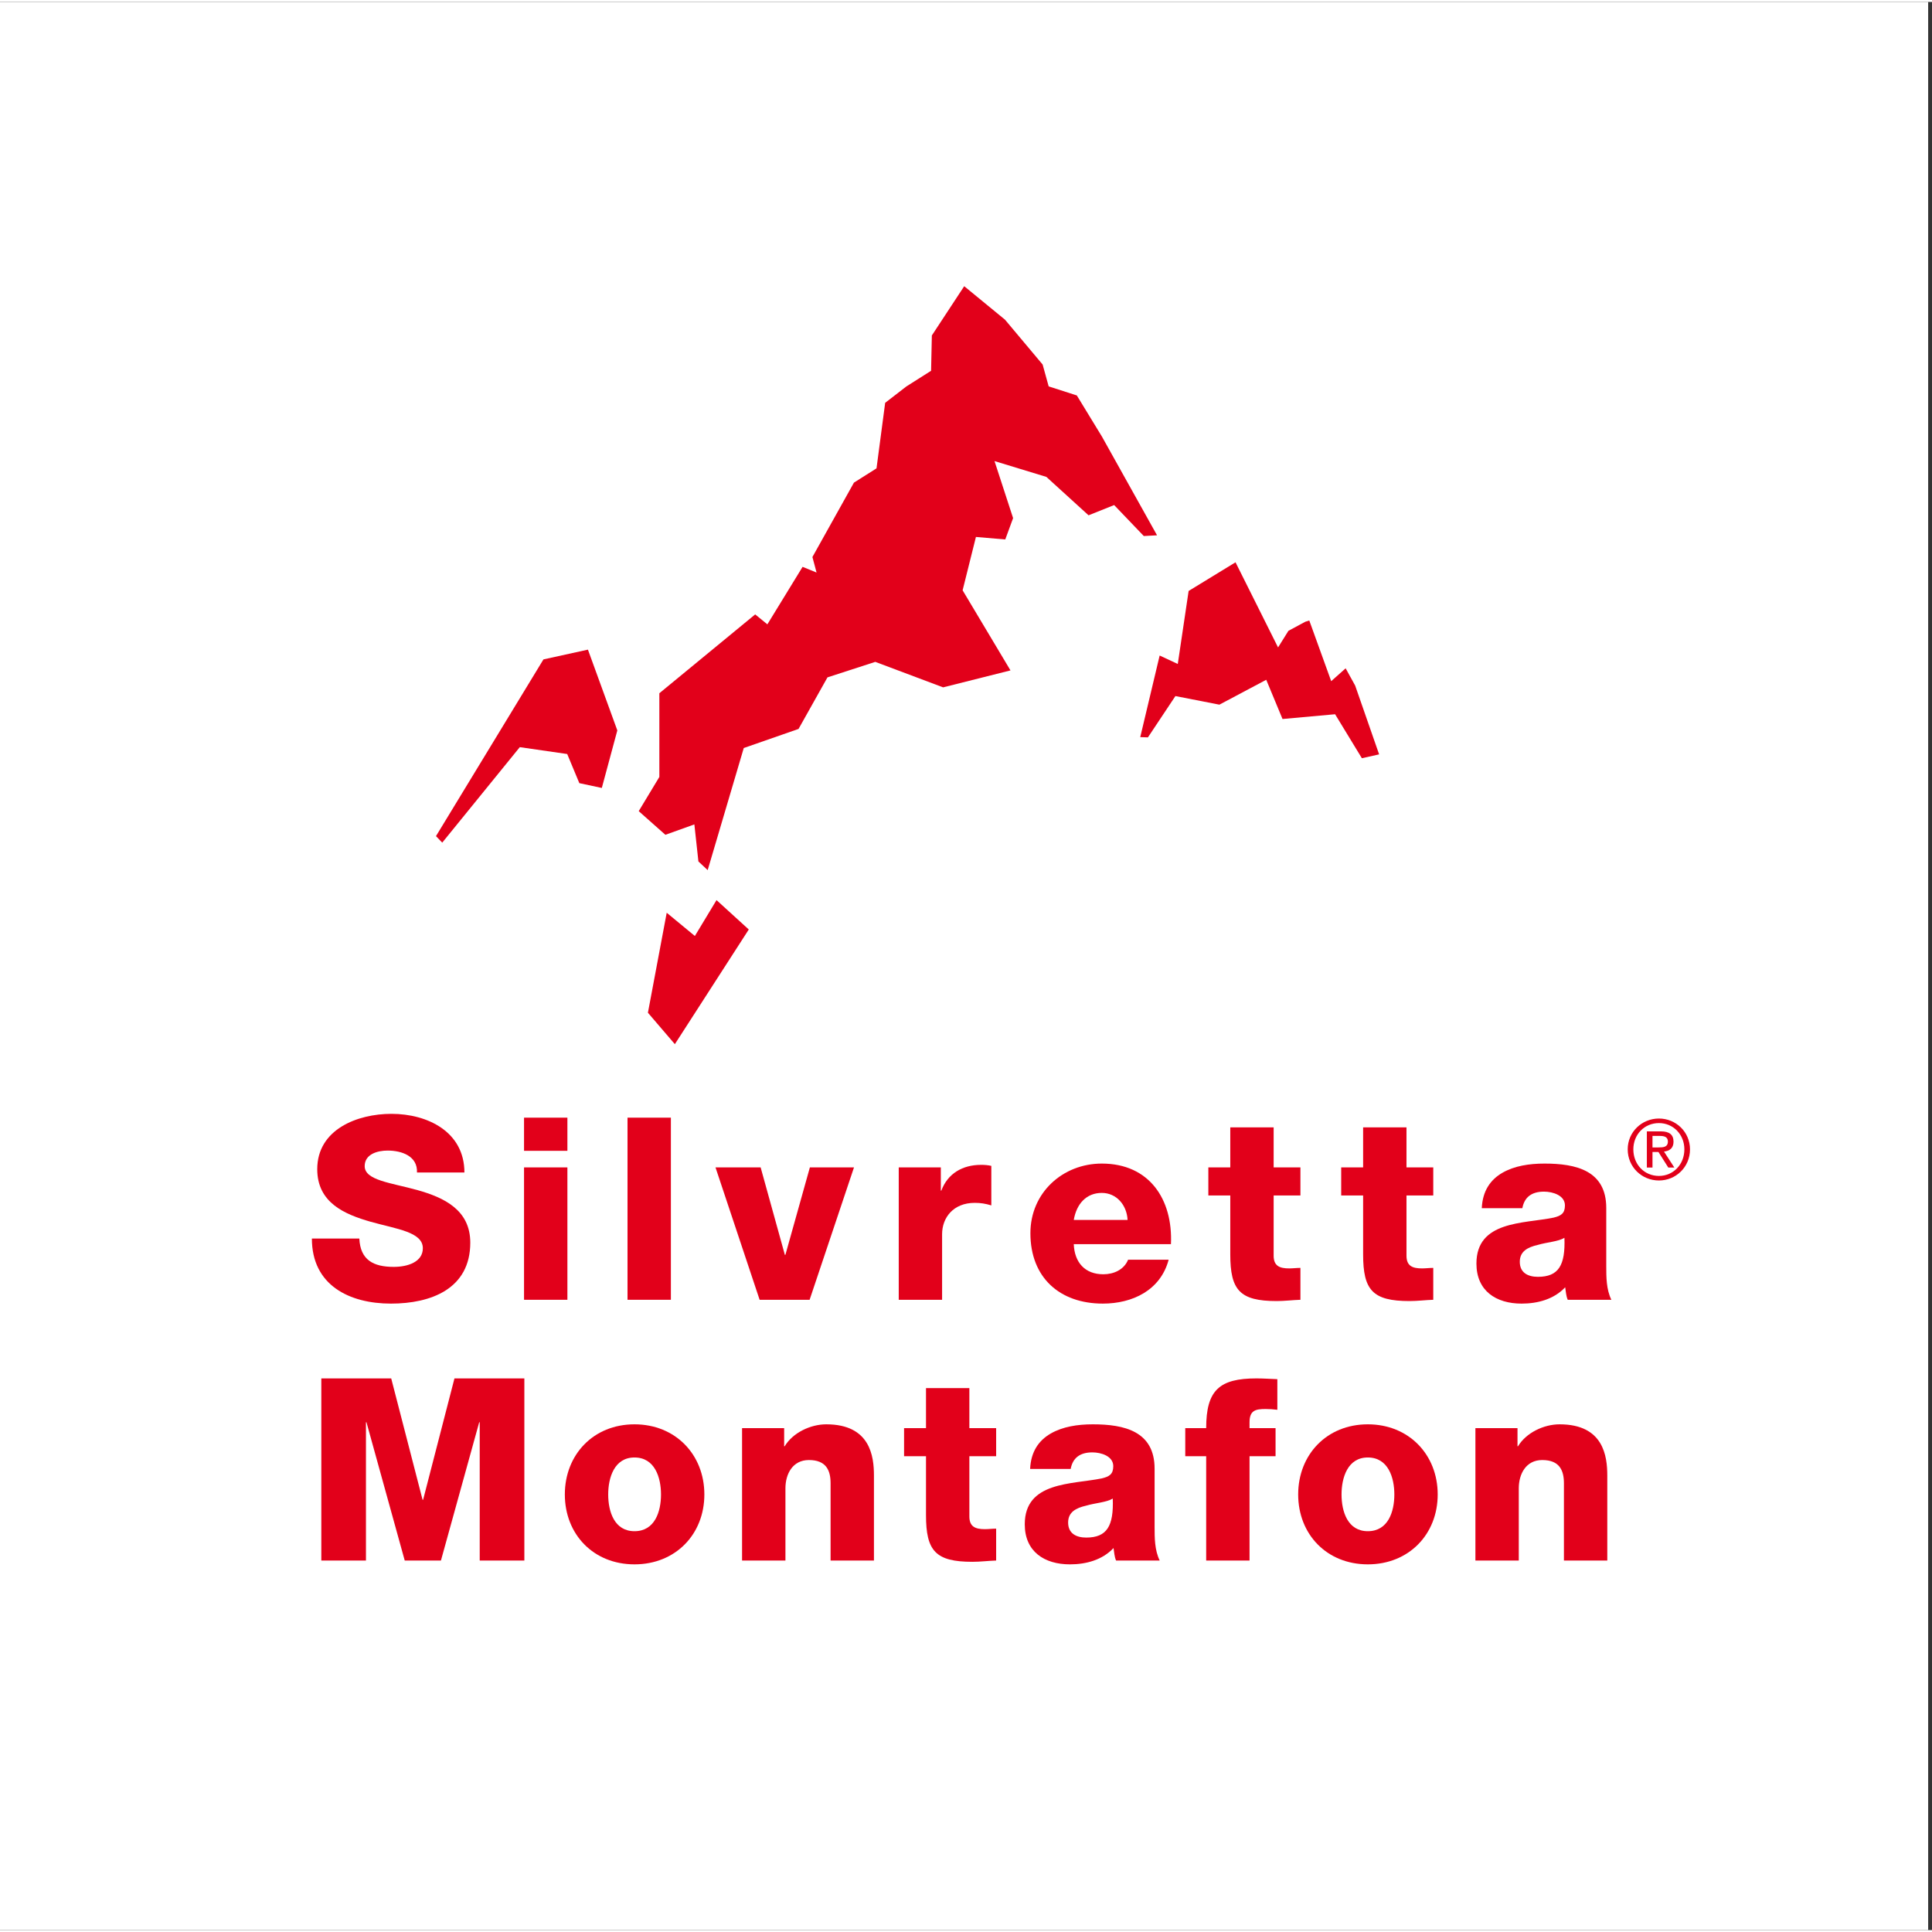
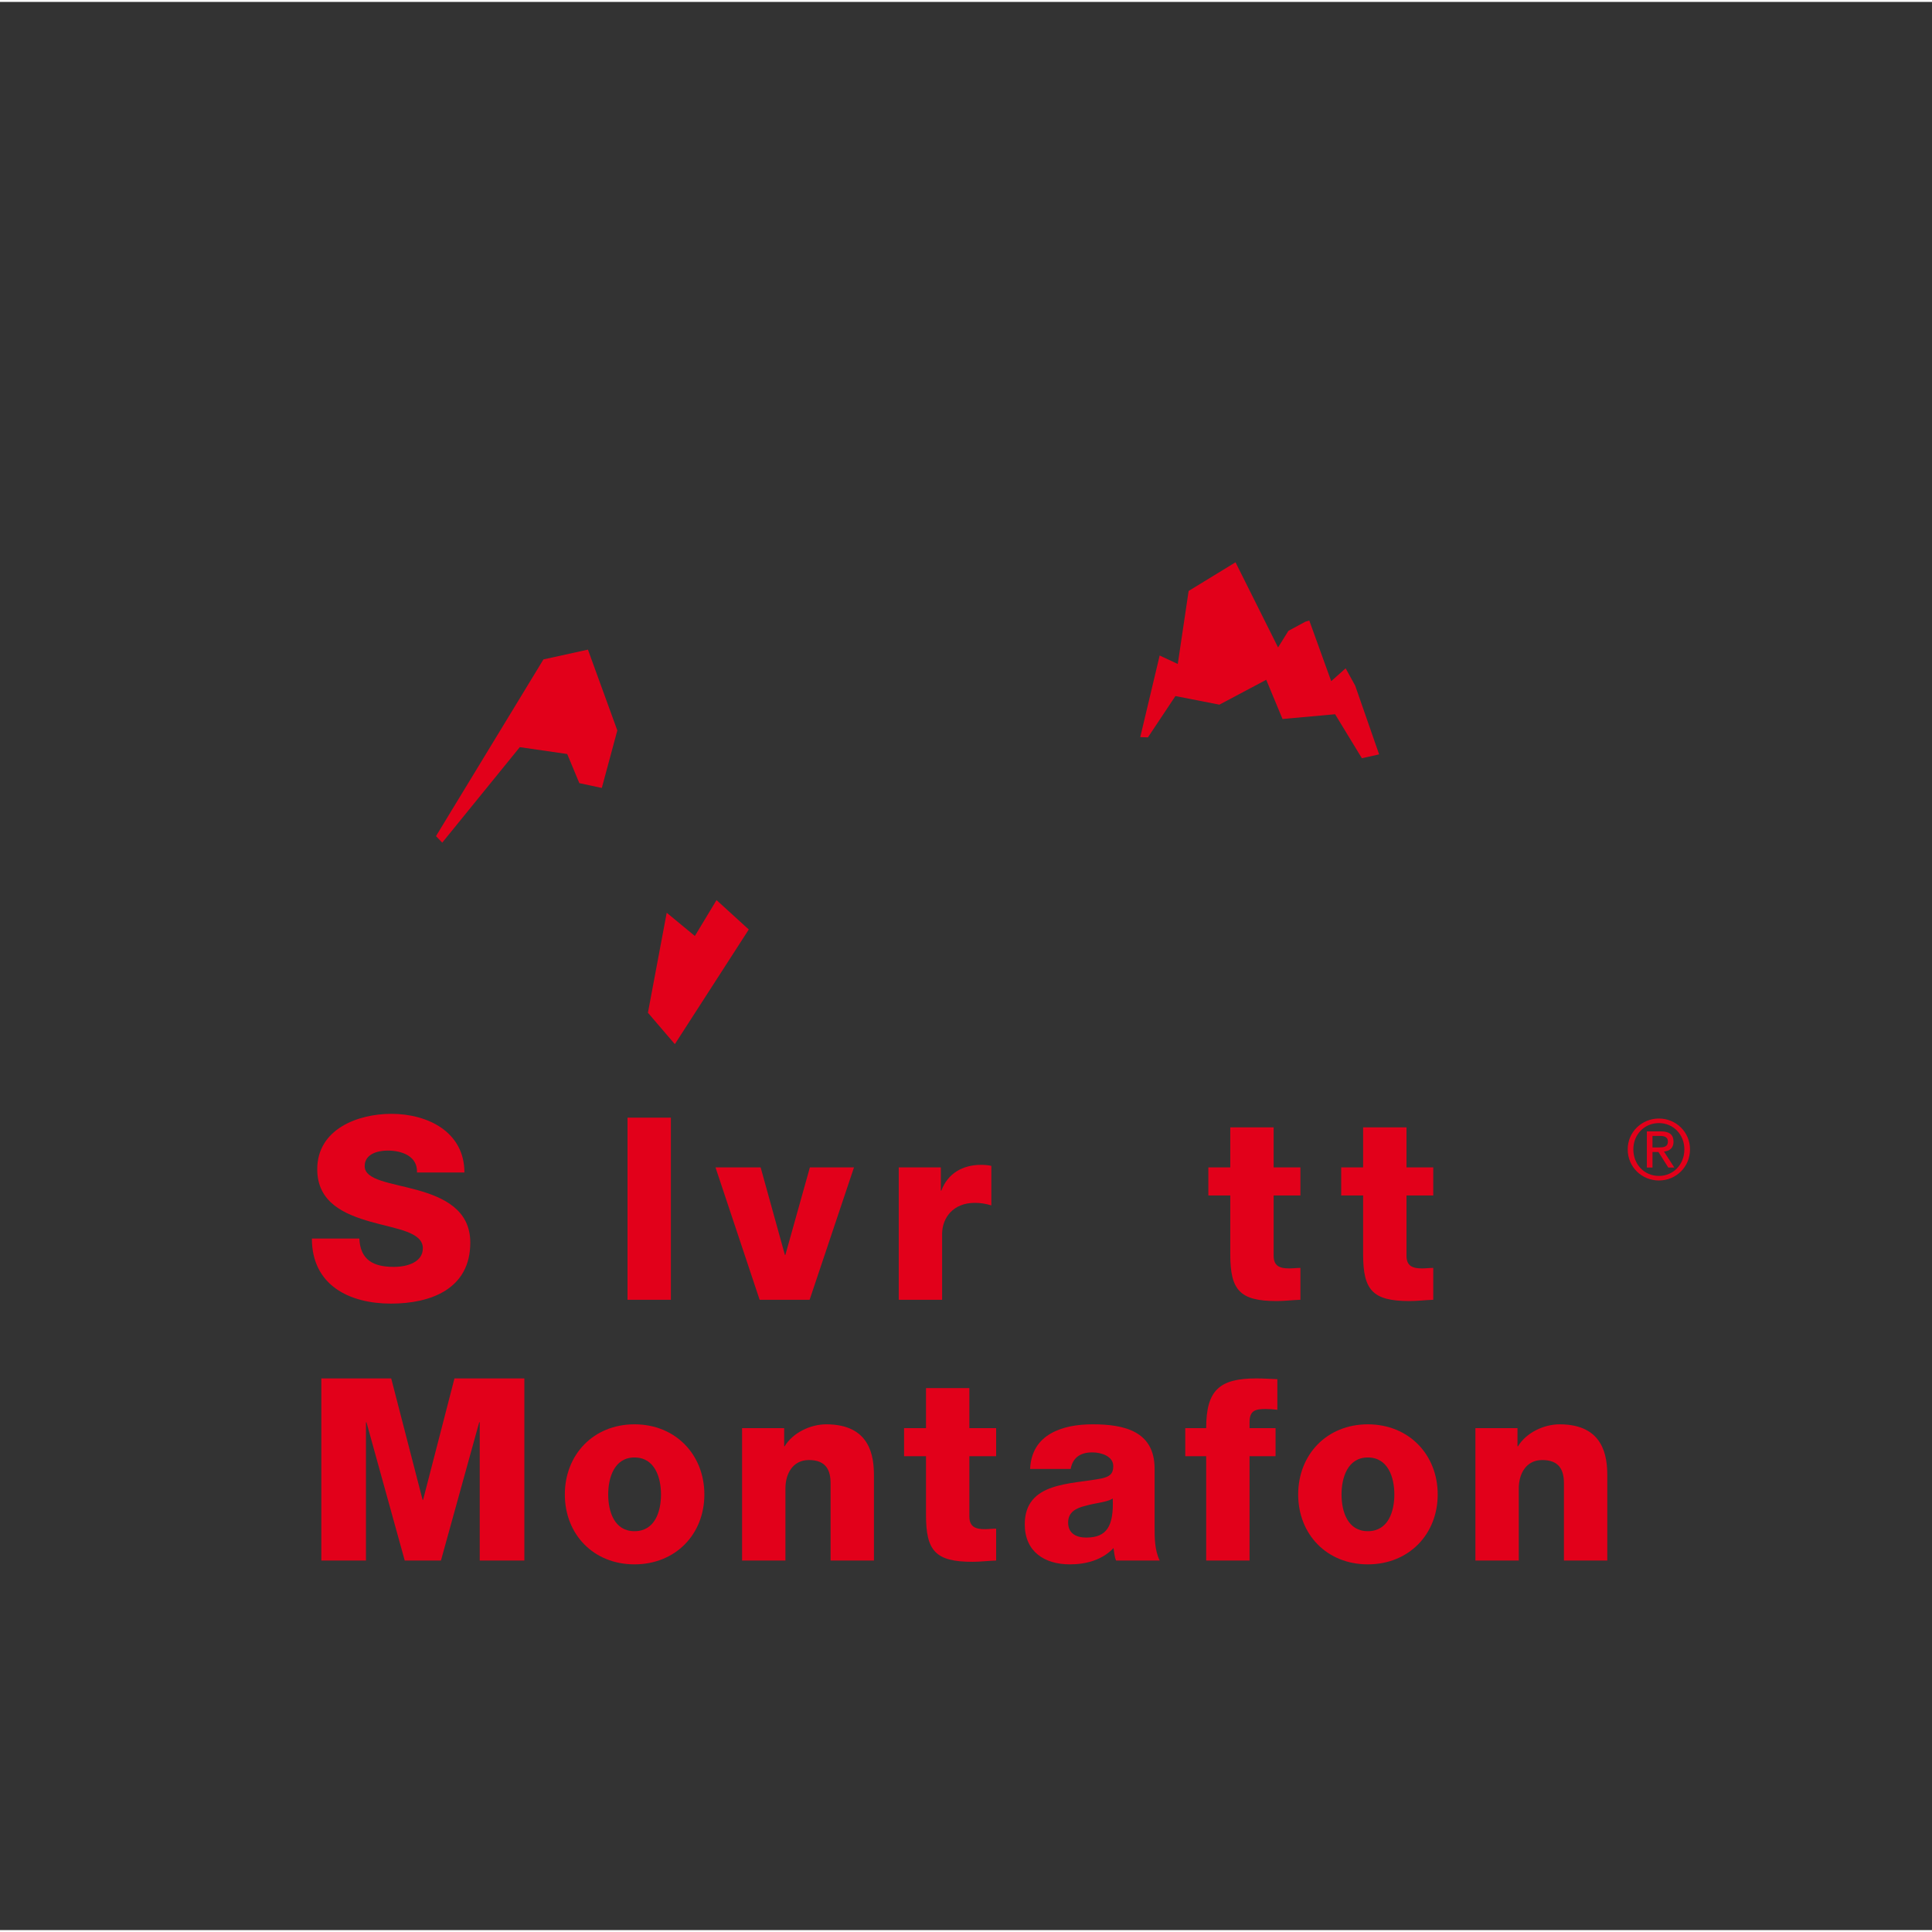
<svg xmlns="http://www.w3.org/2000/svg" width="140px" height="140px" viewBox="0 0 503 502" version="1.1" xml:space="preserve" style="fill-rule:evenodd;clip-rule:evenodd;stroke-linejoin:round;stroke-miterlimit:1.414;">
  <rect x="0" y="0" width="503" height="502" fill="#333333" stroke="none" />
  <g>
-     <rect x="0" y="0" width="502" height="502" style="fill:#fff;" />
    <clipPath id="_clip1">
      <rect x="0" y="0" width="502" height="502" />
    </clipPath>
    <g clip-path="url(#_clip1)">
      <path d="M153.071,168.633l-11.583,2.546l-27.977,46.009l1.627,1.694l20.192,-24.858l12.342,1.786l3.159,7.584l5.852,1.252l4.038,-14.981l-7.65,-21.032Z" style="fill:#e2001a;fill-rule:nonzero;" />
      <path d="M173.58,237.136l-4.892,26.031l7.011,8.184l19.246,-29.856l-8.397,-7.651l-5.638,9.343l-7.33,-6.051Z" style="fill:#e2001a;fill-rule:nonzero;" />
      <path d="M335.439,163.741l-2.693,4.319l-11.076,-22.166l-12.209,7.464l-2.825,19.007l-4.719,-2.199l-5.051,21.245l1.999,0.067l7.157,-10.756l11.45,2.239l12.195,-6.478l4.238,10.21l13.689,-1.239l6.971,11.448l4.492,-0.999l-6.238,-17.914l-2.479,-4.491l-3.759,3.345l-5.705,-15.794l-1.039,0.32l-4.398,2.372Z" style="fill:#e2001a;fill-rule:nonzero;" />
-       <path d="M290.072,130.993l7.717,8.064l3.452,-0.187l-14.354,-25.71l-6.532,-10.703l-7.331,-2.359l-1.572,-5.691l-9.797,-11.676l-10.622,-8.717l-8.424,12.822l-0.2,9.197l-6.451,4.092l-5.504,4.251l-2.253,17.061l-5.878,3.718l-10.809,19.366l1.079,4.039l-3.639,-1.479l-9.169,14.967l-3.173,-2.585l-24.95,20.526l0,21.792l-5.372,8.903l6.944,6.158l7.544,-2.706l1.053,9.65l2.413,2.253l9.396,-31.789l14.262,-4.971l7.531,-13.422l12.448,-4.039l17.661,6.638l17.54,-4.412l-12.463,-20.859l3.466,-13.888l7.637,0.653l2.04,-5.558l-4.839,-14.848l13.502,4.118l10.983,9.997l6.664,-2.666Z" style="fill:#e2001a;fill-rule:nonzero;" />
      <path d="M93.552,321.962c0.265,5.58 3.652,7.372 8.965,7.372c3.719,0 7.57,-1.328 7.57,-4.848c0,-4.25 -6.774,-4.98 -13.614,-6.906c-6.707,-1.926 -13.878,-4.914 -13.878,-13.68c0,-10.359 10.425,-14.411 19.325,-14.411c9.364,0 18.992,4.649 18.992,15.274l-12.352,0c0.2,-4.25 -3.917,-5.711 -7.636,-5.711c-2.658,0 -5.978,0.93 -5.978,4.051c0,3.719 6.842,4.316 13.748,6.242c6.84,1.926 13.746,5.114 13.746,13.68c0,12.02 -10.227,15.871 -20.652,15.871c-10.826,0 -20.588,-4.781 -20.588,-16.934l12.352,0Z" style="fill:#e2001a;fill-rule:nonzero;" />
-       <path d="M136.434,303.435l11.289,0l0,34.465l-11.289,0l0,-34.465Zm11.289,-4.316l-11.289,0l0,-8.634l11.289,0l0,8.634Z" style="fill:#e2001a;fill-rule:nonzero;" />
      <rect x="163.376" y="290.485" width="11.289" height="47.415" style="fill:#e2001a;fill-rule:nonzero;" />
      <path d="M210.785,337.9l-13.016,0l-11.488,-34.465l11.754,0l6.308,22.777l0.133,0l6.376,-22.777l11.487,0l-11.554,34.465Z" style="fill:#e2001a;fill-rule:nonzero;" />
      <path d="M233.989,303.435l10.957,0l0,6.043l0.133,0c1.66,-4.449 5.511,-6.707 10.359,-6.707c0.863,0 1.792,0.067 2.656,0.266l0,10.293c-1.529,-0.465 -2.789,-0.664 -4.317,-0.664c-5.577,0 -8.5,3.852 -8.5,8.168l0,17.066l-11.288,0l0,-34.465Z" style="fill:#e2001a;fill-rule:nonzero;" />
-       <path d="M293.568,317.115c-0.199,-3.918 -2.921,-7.039 -6.707,-7.039c-3.983,0 -6.573,2.789 -7.303,7.039l14.01,0Zm-14.01,6.309c0.198,4.781 2.921,7.836 7.703,7.836c2.721,0 5.378,-1.195 6.44,-3.786l10.56,0c-2.126,7.969 -9.43,11.422 -17.133,11.422c-11.225,0 -18.861,-6.773 -18.861,-18.328c0,-10.559 8.434,-18.129 18.594,-18.129c12.353,0 18.529,9.297 17.997,20.985l-25.3,0Z" style="fill:#e2001a;fill-rule:nonzero;" />
      <path d="M338.568,310.74l-6.972,0l0,15.672c0,2.722 1.593,3.32 4.05,3.32c0.997,0 1.926,-0.133 2.922,-0.133l0,8.301c-2.059,0.067 -4.117,0.333 -6.175,0.333c-9.63,0 -12.087,-2.856 -12.087,-12.153l0,-15.34l-5.71,0l0,-7.305l5.71,0l0,-10.426l11.29,0l0,10.426l6.972,0l0,7.305Z" style="fill:#e2001a;fill-rule:nonzero;" />
      <path d="M373.154,310.74l-6.972,0l0,15.672c0,2.722 1.593,3.32 4.049,3.32c0.998,0 1.927,-0.133 2.923,-0.133l0,8.301c-2.059,0.067 -4.117,0.333 -6.175,0.333c-9.63,0 -12.087,-2.856 -12.087,-12.153l0,-15.34l-5.71,0l0,-7.305l5.71,0l0,-10.426l11.29,0l0,10.426l6.972,0l0,7.305Z" style="fill:#e2001a;fill-rule:nonzero;" />
-       <path d="M400.396,331.924c5.378,0 7.172,-2.988 6.906,-10.16c-1.594,0.995 -4.515,1.129 -6.972,1.859c-2.59,0.598 -4.648,1.66 -4.648,4.383c0,2.855 2.124,3.918 4.714,3.918Zm-14.61,-17.864c0.199,-4.516 2.259,-7.438 5.379,-9.23c3.122,-1.793 6.973,-2.391 10.957,-2.391c8.169,0 16.071,1.793 16.071,11.555l0,15.074c0,2.922 0,6.11 1.329,8.832l-11.357,0c-0.464,-1.062 -0.464,-2.125 -0.664,-3.254c-2.921,3.122 -7.171,4.25 -11.355,4.25c-6.641,0 -11.754,-3.319 -11.754,-10.425c0,-11.157 12.219,-10.36 20.055,-11.953c1.926,-0.465 2.988,-1.063 2.988,-3.188c0,-2.59 -3.121,-3.586 -5.445,-3.586c-3.255,0 -5.113,1.461 -5.645,4.316l-10.559,0Z" style="fill:#e2001a;fill-rule:nonzero;" />
      <path d="M83.657,358.372l18.195,0l8.169,31.61l0.133,0l8.167,-31.61l18.197,0l0,47.415l-11.622,0l0,-35.994l-0.133,0l-9.962,35.994l-9.429,0l-9.962,-35.994l-0.133,0l0,35.994l-11.62,0l0,-47.415Z" style="fill:#e2001a;fill-rule:nonzero;" />
      <path d="M165.187,398.15c5.313,0 6.906,-5.113 6.906,-9.563c0,-4.383 -1.593,-9.629 -6.906,-9.629c-5.246,0 -6.84,5.246 -6.84,9.629c0,4.45 1.594,9.563 6.84,9.563Zm0,-27.825c10.691,0 18.195,7.903 18.195,18.262c0,10.36 -7.504,18.196 -18.195,18.196c-10.692,0 -18.13,-7.836 -18.13,-18.196c0,-10.359 7.438,-18.262 18.13,-18.262Z" style="fill:#e2001a;fill-rule:nonzero;" />
      <path d="M193.2,371.321l10.957,0l0,4.715l0.133,0c2.126,-3.519 6.707,-5.711 10.825,-5.711c11.489,0 12.419,8.367 12.419,13.348l0,22.114l-11.289,0l0,-16.668l0,-3.453c0,-3.321 -1.13,-6.044 -5.645,-6.044c-4.251,0 -6.11,3.652 -6.11,7.372l0,18.793l-11.29,0l0,-34.466Z" style="fill:#e2001a;fill-rule:nonzero;" />
      <path d="M259.349,378.626l-6.973,0l0,15.672c0,2.723 1.594,3.321 4.05,3.321c0.997,0 1.927,-0.134 2.923,-0.134l0,8.302c-2.06,0.066 -4.118,0.332 -6.176,0.332c-9.629,0 -12.087,-2.856 -12.087,-12.153l0,-15.34l-5.71,0l0,-7.305l5.71,0l0,-10.426l11.29,0l0,10.426l6.973,0l0,7.305Z" style="fill:#e2001a;fill-rule:nonzero;" />
      <path d="M282.804,399.81c5.379,0 7.173,-2.988 6.906,-10.16c-1.594,0.996 -4.515,1.129 -6.972,1.859c-2.59,0.598 -4.648,1.66 -4.648,4.383c0,2.855 2.124,3.918 4.714,3.918Zm-14.61,-17.864c0.2,-4.515 2.259,-7.438 5.379,-9.23c3.122,-1.793 6.973,-2.391 10.957,-2.391c8.169,0 16.072,1.793 16.072,11.555l0,15.075c0,2.921 0,6.109 1.329,8.832l-11.358,0c-0.464,-1.062 -0.464,-2.125 -0.664,-3.254c-2.921,3.121 -7.171,4.25 -11.355,4.25c-6.641,0 -11.754,-3.32 -11.754,-10.426c0,-11.156 12.22,-10.36 20.055,-11.953c1.926,-0.465 2.988,-1.063 2.988,-3.188c0,-2.59 -3.12,-3.586 -5.445,-3.586c-3.254,0 -5.113,1.461 -5.645,4.316l-10.559,0Z" style="fill:#e2001a;fill-rule:nonzero;" />
      <path d="M314.03,378.626l-5.444,0l0,-7.305l5.444,0c0,-9.894 3.453,-12.949 13.084,-12.949c1.792,0 3.652,0.133 5.445,0.199l0,7.969c-1.063,-0.133 -2.058,-0.2 -3.054,-0.2c-2.59,0 -4.184,0.333 -4.184,3.453l0,1.528l6.774,0l0,7.305l-6.774,0l0,27.161l-11.291,0l0,-27.161Z" style="fill:#e2001a;fill-rule:nonzero;" />
      <path d="M356.113,398.15c5.313,0 6.907,-5.113 6.907,-9.563c0,-4.383 -1.594,-9.629 -6.907,-9.629c-5.246,0 -6.84,5.246 -6.84,9.629c0,4.45 1.594,9.563 6.84,9.563Zm0,-27.825c10.692,0 18.196,7.903 18.196,18.262c0,10.36 -7.504,18.196 -18.196,18.196c-10.692,0 -18.13,-7.836 -18.13,-18.196c0,-10.359 7.438,-18.262 18.13,-18.262Z" style="fill:#e2001a;fill-rule:nonzero;" />
-       <path d="M384.126,371.321l10.958,0l0,4.715l0.132,0c2.126,-3.519 6.708,-5.711 10.825,-5.711c11.489,0 12.419,8.367 12.419,13.348l0,22.114l-11.289,0l0,-16.668l0,-3.453c0,-3.321 -1.13,-6.044 -5.646,-6.044c-4.25,0 -6.108,3.652 -6.108,7.372l0,18.793l-11.291,0l0,-34.466Z" style="fill:#e2001a;fill-rule:nonzero;" />
+       <path d="M384.126,371.321l10.958,0l0,4.715l0.132,0c2.126,-3.519 6.708,-5.711 10.825,-5.711c11.489,0 12.419,8.367 12.419,13.348l0,22.114l-11.289,0l0,-16.668l0,-3.453c0,-3.321 -1.13,-6.044 -5.646,-6.044c-4.25,0 -6.108,3.652 -6.108,7.372l0,18.793l-11.291,0Z" style="fill:#e2001a;fill-rule:nonzero;" />
      <path d="M430.228,298.237l1.53,0c1.294,0 2.48,-0.064 2.48,-1.553c0,-1.25 -1.079,-1.444 -2.07,-1.444l-1.94,0l0,2.997Zm-1.467,-4.183l3.644,0c2.242,0 3.299,0.884 3.299,2.696c0,1.703 -1.078,2.415 -2.479,2.565l2.695,4.163l-1.574,0l-2.567,-4.055l-1.551,0l0,4.055l-1.467,0l0,-9.424Zm3.148,11.602c3.732,0 6.621,-2.976 6.621,-6.923c0,-3.86 -2.889,-6.836 -6.621,-6.836c-3.796,0 -6.664,2.976 -6.664,6.836c0,3.947 2.868,6.923 6.664,6.923Zm0,-14.945c4.4,0 8.087,3.472 8.087,8.022c0,4.637 -3.687,8.109 -8.087,8.109c-4.421,0 -8.131,-3.472 -8.131,-8.109c0,-4.55 3.71,-8.022 8.131,-8.022Z" style="fill:#e2001a;fill-rule:nonzero;" />
    </g>
  </g>
</svg>